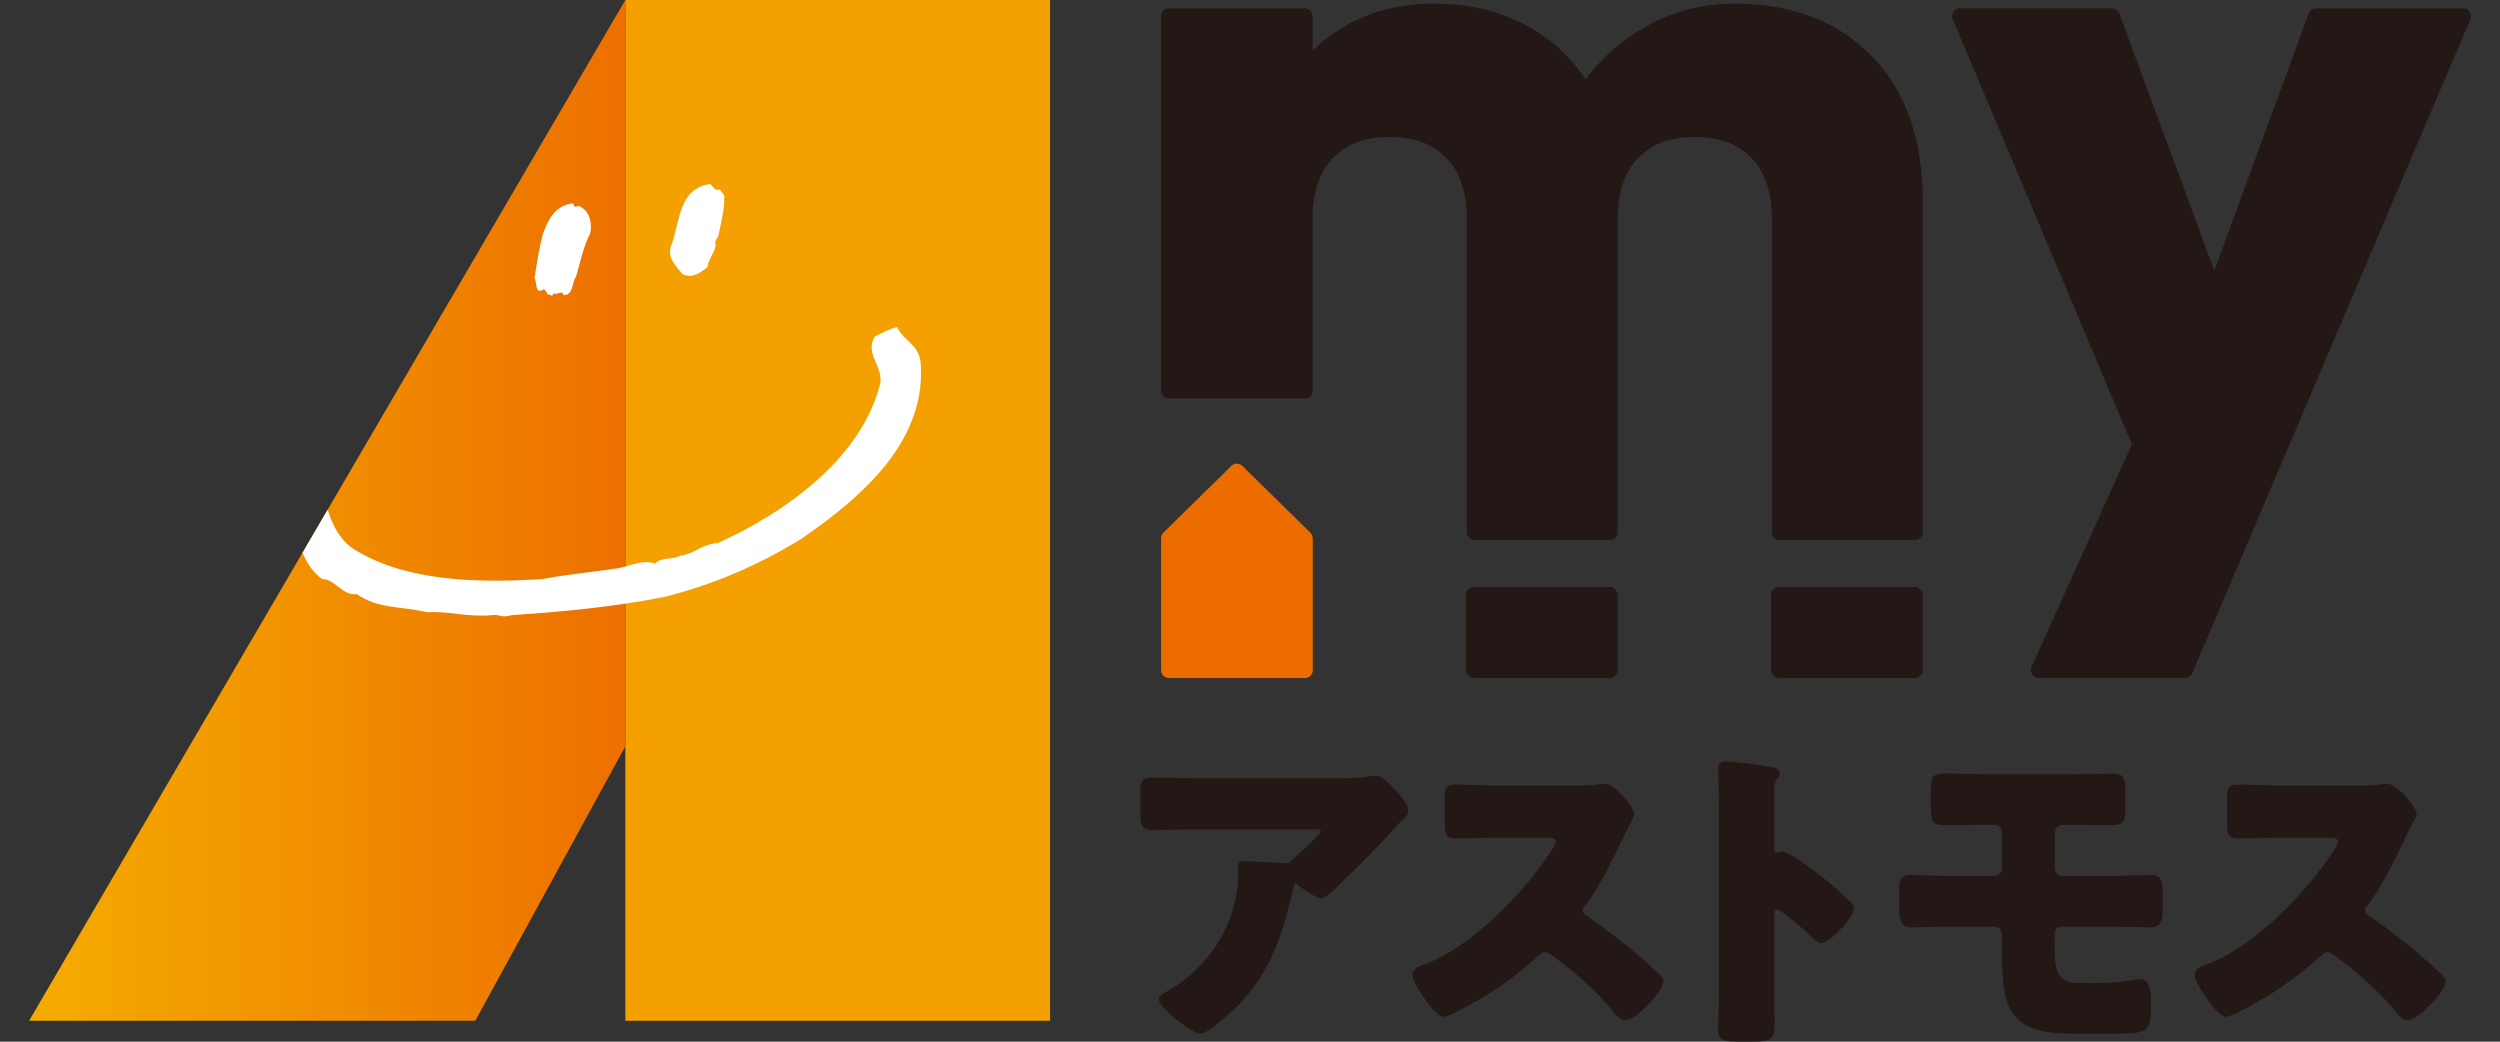
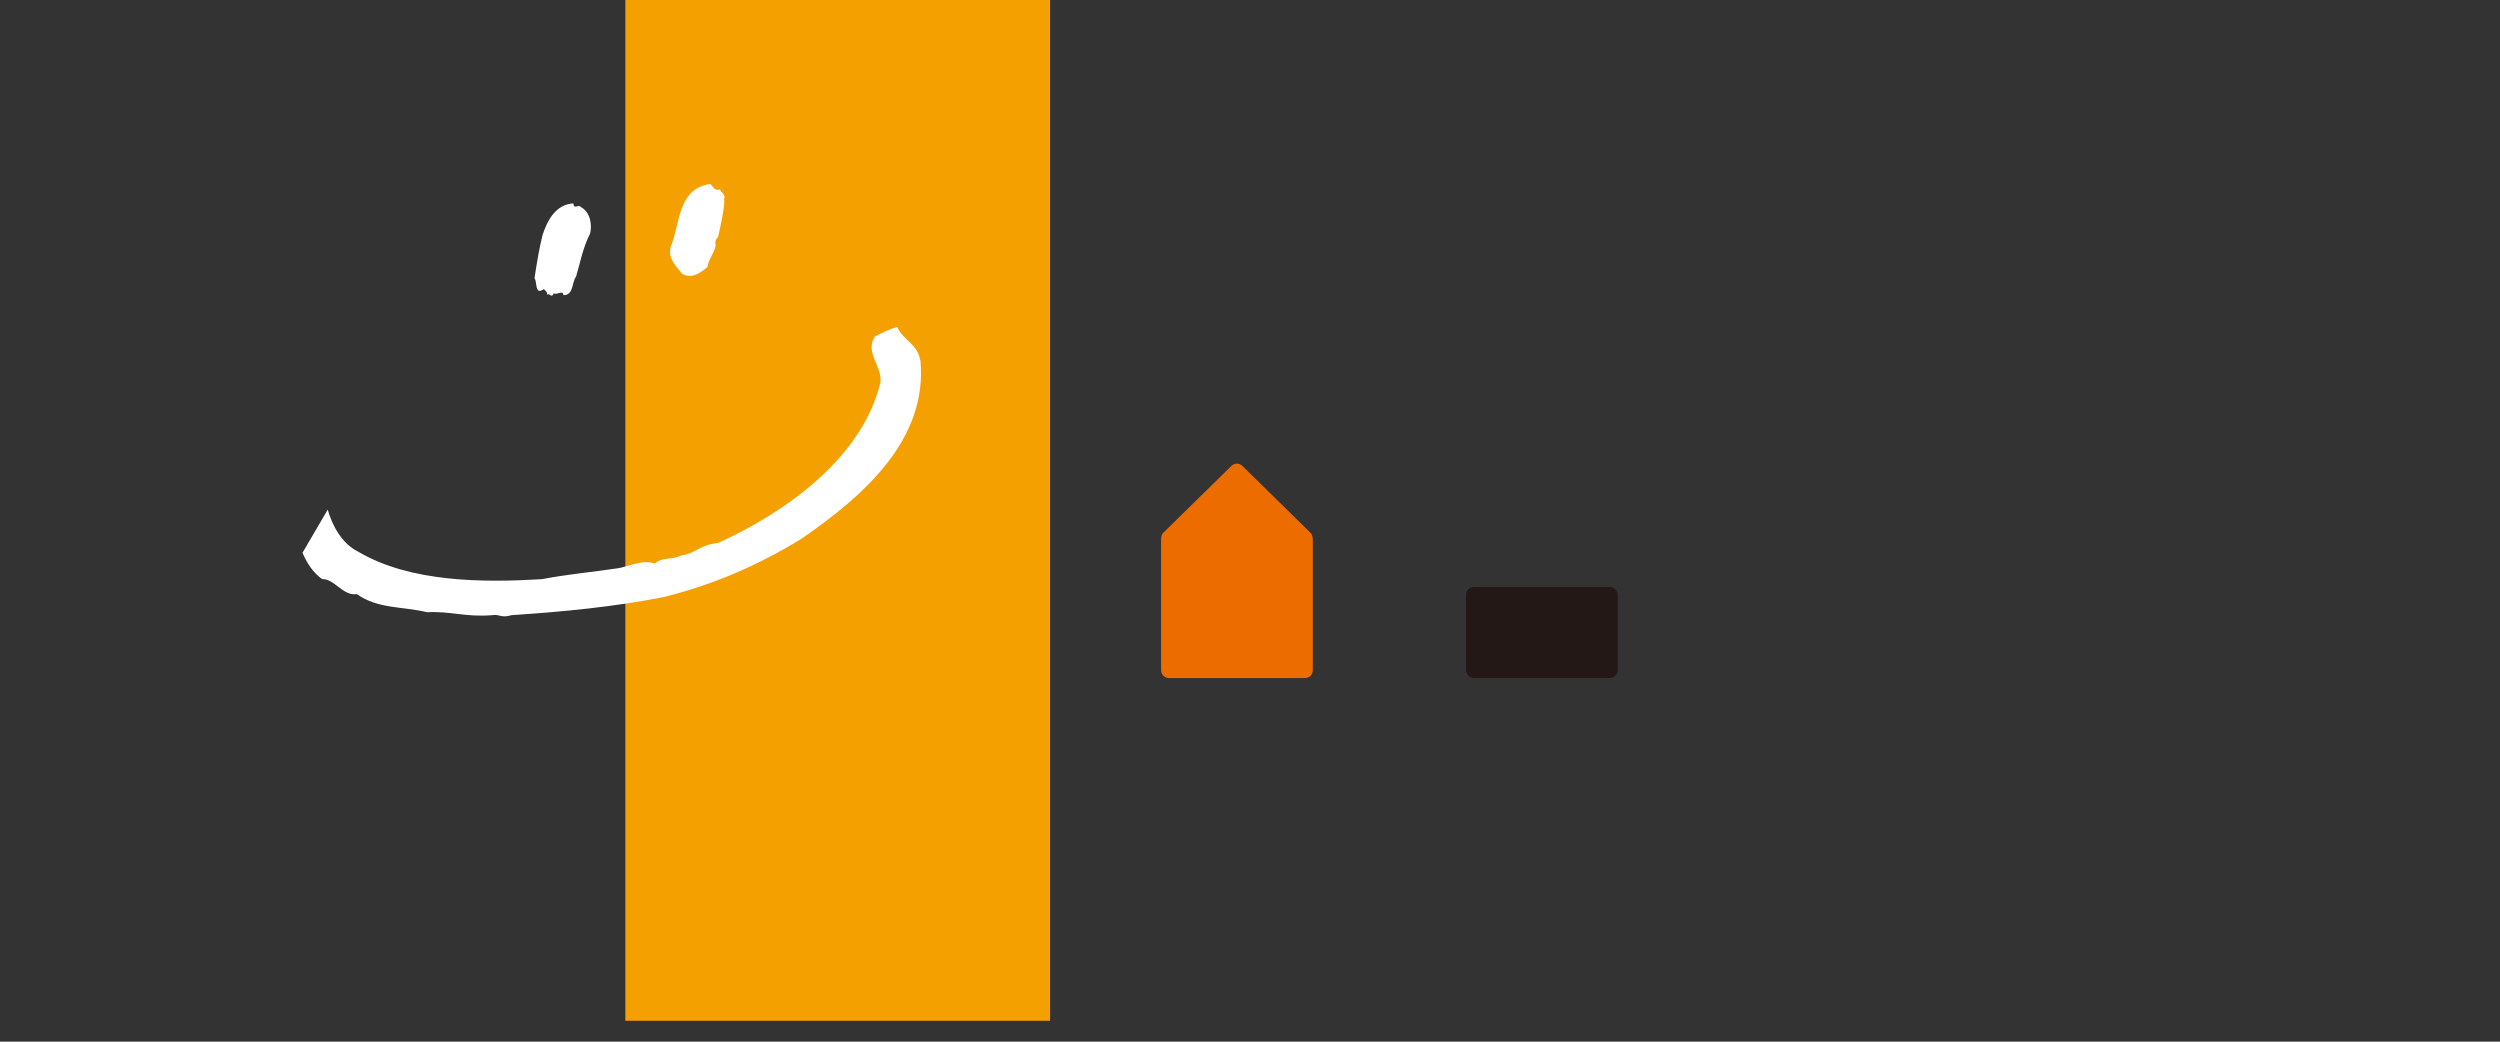
<svg xmlns="http://www.w3.org/2000/svg" id="_イヤー_1" viewBox="0 0 360 150">
  <rect x="0" y="0" width="360" height="150" fill="#333333" stroke="none" />
  <defs>
    <linearGradient id="linear-gradient" x1="294.26" y1="-362.94" x2="542.13" y2="-362.94" gradientTransform="matrix(.35 0 0 .35 -95 199.22)" gradientUnits="userSpaceOnUse">
      <stop offset="0" stop-color="#f5aa00" />
      <stop offset="1" stop-color="#ec6c00" />
    </linearGradient>
    <style>.cls-6{fill:#231815}</style>
  </defs>
-   <path class="cls-6" d="M200.24 113.06l-.18-.18c-.58-.58-1.18-1.18-2.08-1.18-.26 0-.6.05-.83.1-1.39.24-2.95.27-4.16.27h-20.13c-1.19 0-2.38-.02-3.55-.05-1.17-.02-2.33-.05-3.49-.05-1.49 0-1.61.97-1.61 1.89v2.33c0 2.44 0 3.35 1.75 3.35.32 0 .65-.01.97-.02.32-.01.63-.02.96-.02 1.64-.05 3.26-.05 4.98-.05h16.88c.1 0 .45.02.45.21-.05.26-1.05 1.38-3.16 3.24-.08.08-1.13 1.1-1.48 1.43-1.45-.13-5.28-.29-6.55-.29-.69 0-.74.41-.74.79 0 .09.02.16.04.23 0 .76-.02 2.21-.18 3.29-1 6.08-4.39 11.01-9.79 14.25-.98.56-1.47.84-1.47 1.3 0 1.19 4.83 4.95 5.96 4.95.99 0 3.44-2.17 4.82-3.46 3.93-3.77 6.32-8.27 7.99-15.05l.81-3.2c.94.71 3.02 2.19 3.71 2.19.54 0 1.25-.49 2.44-1.68l.41-.41c2.92-2.77 5.57-5.49 8.13-8.31.13-.18.48-.52.59-.63.48-.38 1.07-.86 1.07-1.5 0-1.17-1.66-2.83-2.55-3.72zm38.95 27.53c-.3-.37-1.29-1.26-2.23-2.1l-.17-.15a94.67 94.67 0 00-8.37-6.53c-.36-.2-.49-.39-.49-.71 0-.28.1-.44.31-.69 2.1-2.68 4.16-7.01 5.4-9.6.43-.9.77-1.61.98-2 .49-.84.72-1.29.72-1.56 0-.78-2.6-4.36-4.22-4.36-.34 0-.87.05-1.19.1-.89.13-2.23.13-3.11.13h-10.98c-1.05 0-2.11-.03-3.15-.07-1.04-.03-2.11-.07-3.17-.07-1.42 0-1.48.68-1.48 2.21v3.06c0 1.58.07 2.48 1.52 2.48 1.06 0 2.12-.02 3.17-.05 1.04-.02 2.07-.05 3.09-.05h6.95c1.06 0 1.27.22 1.27.58 0 .24-.23.7-.59 1.22-4.07 6.24-11.64 14.08-18.65 16.57-.41.14-1.39.46-1.39 1.41 0 .83 1.14 2.56 1.19 2.63l.06.09c1.58 2.3 2.53 3.28 3.19 3.28 1.16 0 6.46-3.26 6.51-3.29 2.56-1.63 5.06-3.54 7.23-5.53.32-.32.62-.47.94-.47s.93.44 1.34.72c2.42 1.84 5.51 4.34 8.02 7.34.08.08.14.14.16.21.01.03.03.07.05.09l.05.06c.51.61 1.16 1.37 1.95 1.37 1.42 0 5.41-4.13 5.41-5.59 0-.3-.12-.56-.36-.75zm27.4-10.6c-1.02-1.06-3.09-2.81-4.24-3.73l-.15-.12c-.73-.56-2.44-1.88-3.82-2.74-.83-.46-1.4-.77-1.83-.77-.16 0-.3.05-.45.1-.12.04-.24.08-.33.08-.15 0-.26-.03-.26-.36v-8.87c0-.85.22-1.16.42-1.45.24-.24.36-.49.36-.75 0-.37-.26-.67-.71-.82-1.12-.33-6.52-.93-7.13-.93-.94 0-1.02.6-1.02 1.15 0 .66.02 1.53.04 2.46.02 1.06.05 2.21.05 3.21v26.39c0 .91-.02 1.81-.05 2.71-.02.91-.05 1.81-.05 2.73 0 1.58 1.05 1.7 2.66 1.7h2.06c3.08 0 3.4-.25 3.4-2.66 0-.78-.01-1.56-.02-2.33-.01-.75-.02-1.5-.02-2.25v-10.98c0-.75.19-.81.4-.81.5.03 3.38 2.45 5.06 4.04.3.3.81.81 1.34.81 1.25 0 4.68-3.84 4.68-4.91 0-.38-.19-.67-.4-.93zm43.16-3.98c-.55 0-1.37.03-2.31.05-1.29.04-2.76.08-4.09.08h-6.31c-.62 0-1.13-.51-1.13-1.13v-5.05c0-.68.48-1.18 1.13-1.18h1.28c.98 0 1.95.01 2.94.02 1 .01 2 .02 3.01.02 1.63 0 1.79-.73 1.79-2.53v-2.1c0-1.69-.11-2.8-1.61-2.8-.28 0-.56.01-.84.02-.27.01-.54.02-.82.02-1.51.05-2.95.05-4.47.05h-12.17c-1.03 0-2.04-.02-3.06-.05-1.02-.02-2.04-.05-3.07-.05-1.66 0-1.98.41-1.98 2.57v2.33c0 2.05.18 2.53 1.98 2.53 1.01 0 2.02-.01 3.01-.02.98-.01 1.96-.02 2.93-.02h1.14c.68 0 1.18.48 1.18 1.13v5.1c0 .63-.52 1.13-1.18 1.13h-5.95c-1.64 0-3.57-.06-4.86-.1-.6-.02-1.05-.03-1.23-.03-1.57 0-1.57 1.14-1.57 1.98v2.29c0 1.96 0 3.26 1.75 3.26.99 0 1.97-.02 2.96-.05.98-.02 1.96-.05 2.94-.05h5.99c.62 0 1.13.51 1.13 1.13v1.01c0 9.21.41 13.28 10.12 13.28h5.85c4.88 0 5.5-.2 5.5-3.62v-1.05c0-.95 0-3.17-1.52-3.17-.35 0-.79.07-.98.1-2 .45-5.51.45-6.66.45h-1.14c-3.41 0-3.56-1.82-3.56-5.94v-1.24c0-.48.47-.95.95-.95h6.5c1.07 0 2.13.02 3.2.05 1.07.02 2.13.05 3.21.05 1.57 0 1.7-1.24 1.7-2.62v-2.33c0-1.93-.25-2.57-1.7-2.57zm42.09 14.58c-.3-.37-1.29-1.26-2.23-2.1l-.17-.15a94.67 94.67 0 00-8.37-6.53c-.36-.2-.49-.39-.49-.71 0-.28.1-.44.31-.69 2.1-2.68 4.16-7.01 5.4-9.6.43-.9.77-1.61.98-2 .49-.84.72-1.29.72-1.56 0-.78-2.6-4.36-4.22-4.36-.34 0-.87.05-1.19.1-.89.13-2.23.13-3.11.13h-10.98c-1.05 0-2.11-.03-3.15-.07-1.04-.03-2.11-.07-3.17-.07-1.42 0-1.48.68-1.48 2.21v3.06c0 1.58.07 2.48 1.52 2.48 1.06 0 2.12-.02 3.17-.05 1.04-.02 2.07-.05 3.09-.05h6.95c1.06 0 1.27.22 1.27.58 0 .24-.23.7-.59 1.22-4.07 6.24-11.64 14.08-18.65 16.57-.41.14-1.38.46-1.38 1.41 0 .83 1.14 2.56 1.19 2.63l.06.09c1.58 2.3 2.53 3.28 3.19 3.28 1.16 0 6.46-3.26 6.51-3.29 2.56-1.63 5.06-3.54 7.23-5.53.32-.32.62-.47.94-.47s.93.44 1.34.72c2.42 1.84 5.51 4.34 8.02 7.34.08.08.14.14.16.21.01.03.03.07.05.09l.05.06c.51.61 1.16 1.37 1.95 1.37 1.42 0 5.41-4.13 5.41-5.59 0-.3-.12-.56-.36-.75zM269.52 8.07C264.63 3.06 257.98.52 249.77.52c-4.68 0-9.07 1.17-13.04 3.47-3.4 1.97-6.23 4.48-8.41 7.46a23.172 23.172 0 00-8.37-7.7c-3.93-2.14-8.44-3.23-13.42-3.23-4.19 0-8.02.83-11.37 2.46-2.35 1.15-4.4 2.59-6.14 4.32V2.35c0-.63-.51-1.14-1.14-1.14h-19.56c-.63 0-1.14.51-1.14 1.14v53.9c0 .63.51 1.14 1.14 1.14h19.56c.63 0 1.14-.51 1.14-1.14V31.52c0-3.79.99-6.74 2.94-8.76 1.97-2.04 4.64-3.03 8.16-3.03s6.19.99 8.16 3.03c1.95 2.02 2.94 4.97 2.94 8.76v45.11c0 .63.51 1.14 1.14 1.14h19.45c.63 0 1.14-.51 1.14-1.14V31.52c0-3.79.99-6.74 2.94-8.76 1.97-2.04 4.64-3.03 8.16-3.03s6.19.99 8.16 3.03c1.95 2.02 2.94 4.97 2.94 8.76v45.11c0 .63.51 1.14 1.14 1.14h19.45c.63 0 1.14-.51 1.14-1.14V28.89c0-8.81-2.48-15.81-7.36-20.82zm86.1-6.35c-.21-.32-.57-.51-.95-.51h-21.16c-.48 0-.91.3-1.07.75l-13.58 37.01-13.68-37.02c-.17-.45-.59-.75-1.07-.75h-21.85a1.137 1.137 0 00-1.05 1.58l25.78 61.2-14.44 32.04c-.16.35-.13.76.08 1.09.21.33.57.52.96.52h21.05c.46 0 .87-.27 1.05-.7l40.03-94.14c.15-.35.11-.76-.1-1.08z" />
  <path fill="#f4a000" d="M90.05 0h61.16v146.99H90.05z" />
-   <path fill="url(#linear-gradient)" d="M90.05 0L4.19 146.99h64.25l21.61-39.52V0z" />
  <path d="M103.69 27.28c.16.5.83.67.58 1.41.17.74-.5 3.81-.82 5.22 0 .33-.58.58-.42 1.16.16.91-1 2.15-1.17 3.4-1.52 1.24-2.43 1.56-3.59 1-.66-.91-2.41-2.33-1.57-4.23 1.24-3.32 1-8.12 5.58-8.75.5.46.59 1.04 1.41.79zm-19.97 2.58c1.33.74 1.57 2.65 1.24 3.81-1 1.92-1.41 4.15-2 6.14-.66.91-.33 2.69-1.82 2.69-.09-.79-.84 0-1.41-.25-.34.84-.67-.26-1 .25.17-.41-.16-.6-.42-.87-1.34.96-.93-1.08-1.34-1.56.34-2.33.74-4.56 1.16-6.23.69-2.07 1.84-4.38 4.42-4.55.16.99.66 0 1.16.57zm48.8 22.03c-.4-2.4-2.5-2.9-3.33-4.81-1.16.34-2.24.84-3.24 1.41-1.41 2.4 1.08 4.14.84 6.54-2.57 10.91-13.8 18.82-23.36 23.14-2.91.35-3.01 1.46-5.41 1.83-1.16.66-2.73.16-3.73 1.17-1.68-.68-3.75.4-5.25.65-3.91.59-7.15.84-10.99 1.58-8.4.5-18.94.5-26.51-3.98-2.33-1.16-3.69-3.74-4.35-6.03l-3.63 6.21c.65 1.52 1.53 2.87 2.83 3.79 1.76-.08 3.01 2.49 4.99 2.16 3.07 2.16 6.49 1.74 10.14 2.61 3.5-.17 5.49.74 9.42.42.99-.17 1.24.46 2.73 0 7.49-.49 14.88-1.21 21.95-2.62 7.07-1.74 13.72-4.64 19.77-8.37 9-6.19 18.23-14.31 17.15-25.71z" fill="#fff" />
  <rect class="cls-6" x="211.1" y="84.52" width="21.85" height="13.12" rx="1.14" ry="1.14" />
-   <rect class="cls-6" x="255.03" y="84.52" width="21.85" height="13.12" rx="1.14" ry="1.14" />
  <path d="M189.01 77.44c0-.1-.03-.2-.06-.3a.487.487 0 00-.04-.11c-.05-.11-.12-.21-.2-.3 0 0-.01-.02-.02-.03l-9.78-9.6c-.44-.44-1.16-.44-1.6 0l-9.78 9.6s-.01.02-.02.03c-.08.09-.15.19-.2.3a1.594 1.594 0 00-.1.41c0 .02-.01.05-.01.07V96.5c0 .63.51 1.14 1.14 1.14h19.56c.63 0 1.14-.51 1.14-1.14V77.51s-.01-.05-.01-.07z" fill="#ec6c00" />
  <path fill="none" d="M0 0h360v150H0z" />
</svg>